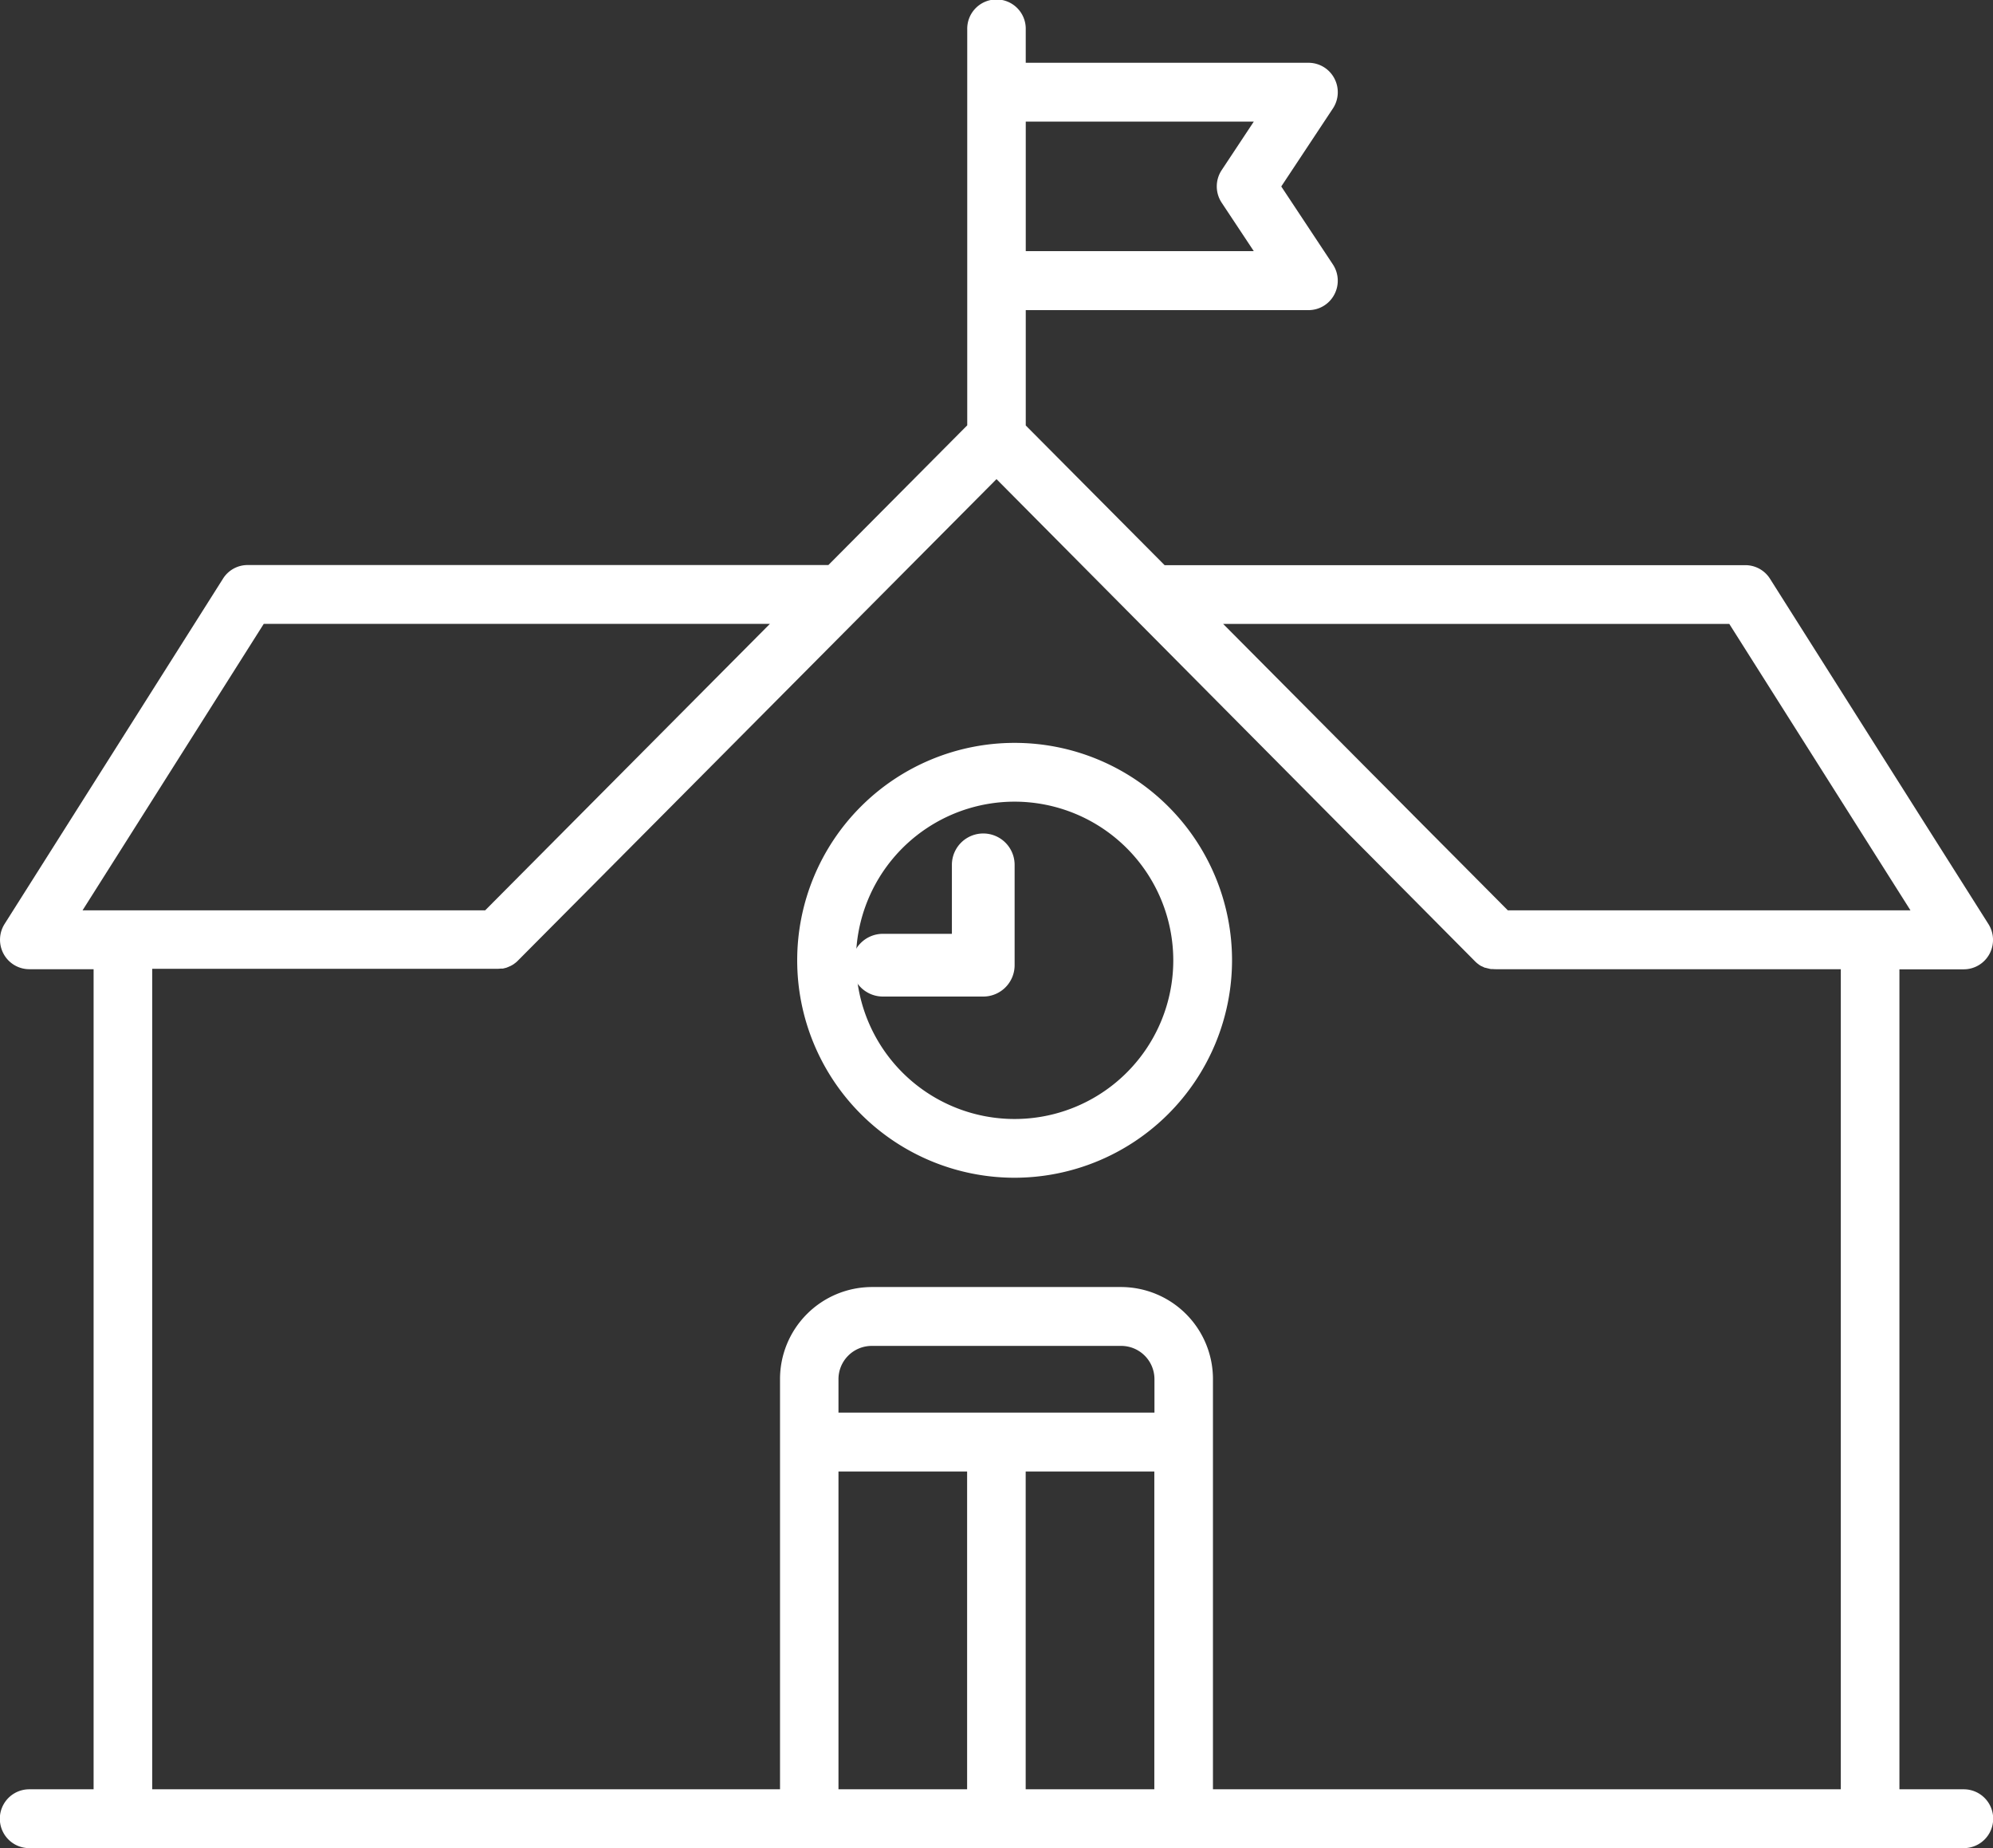
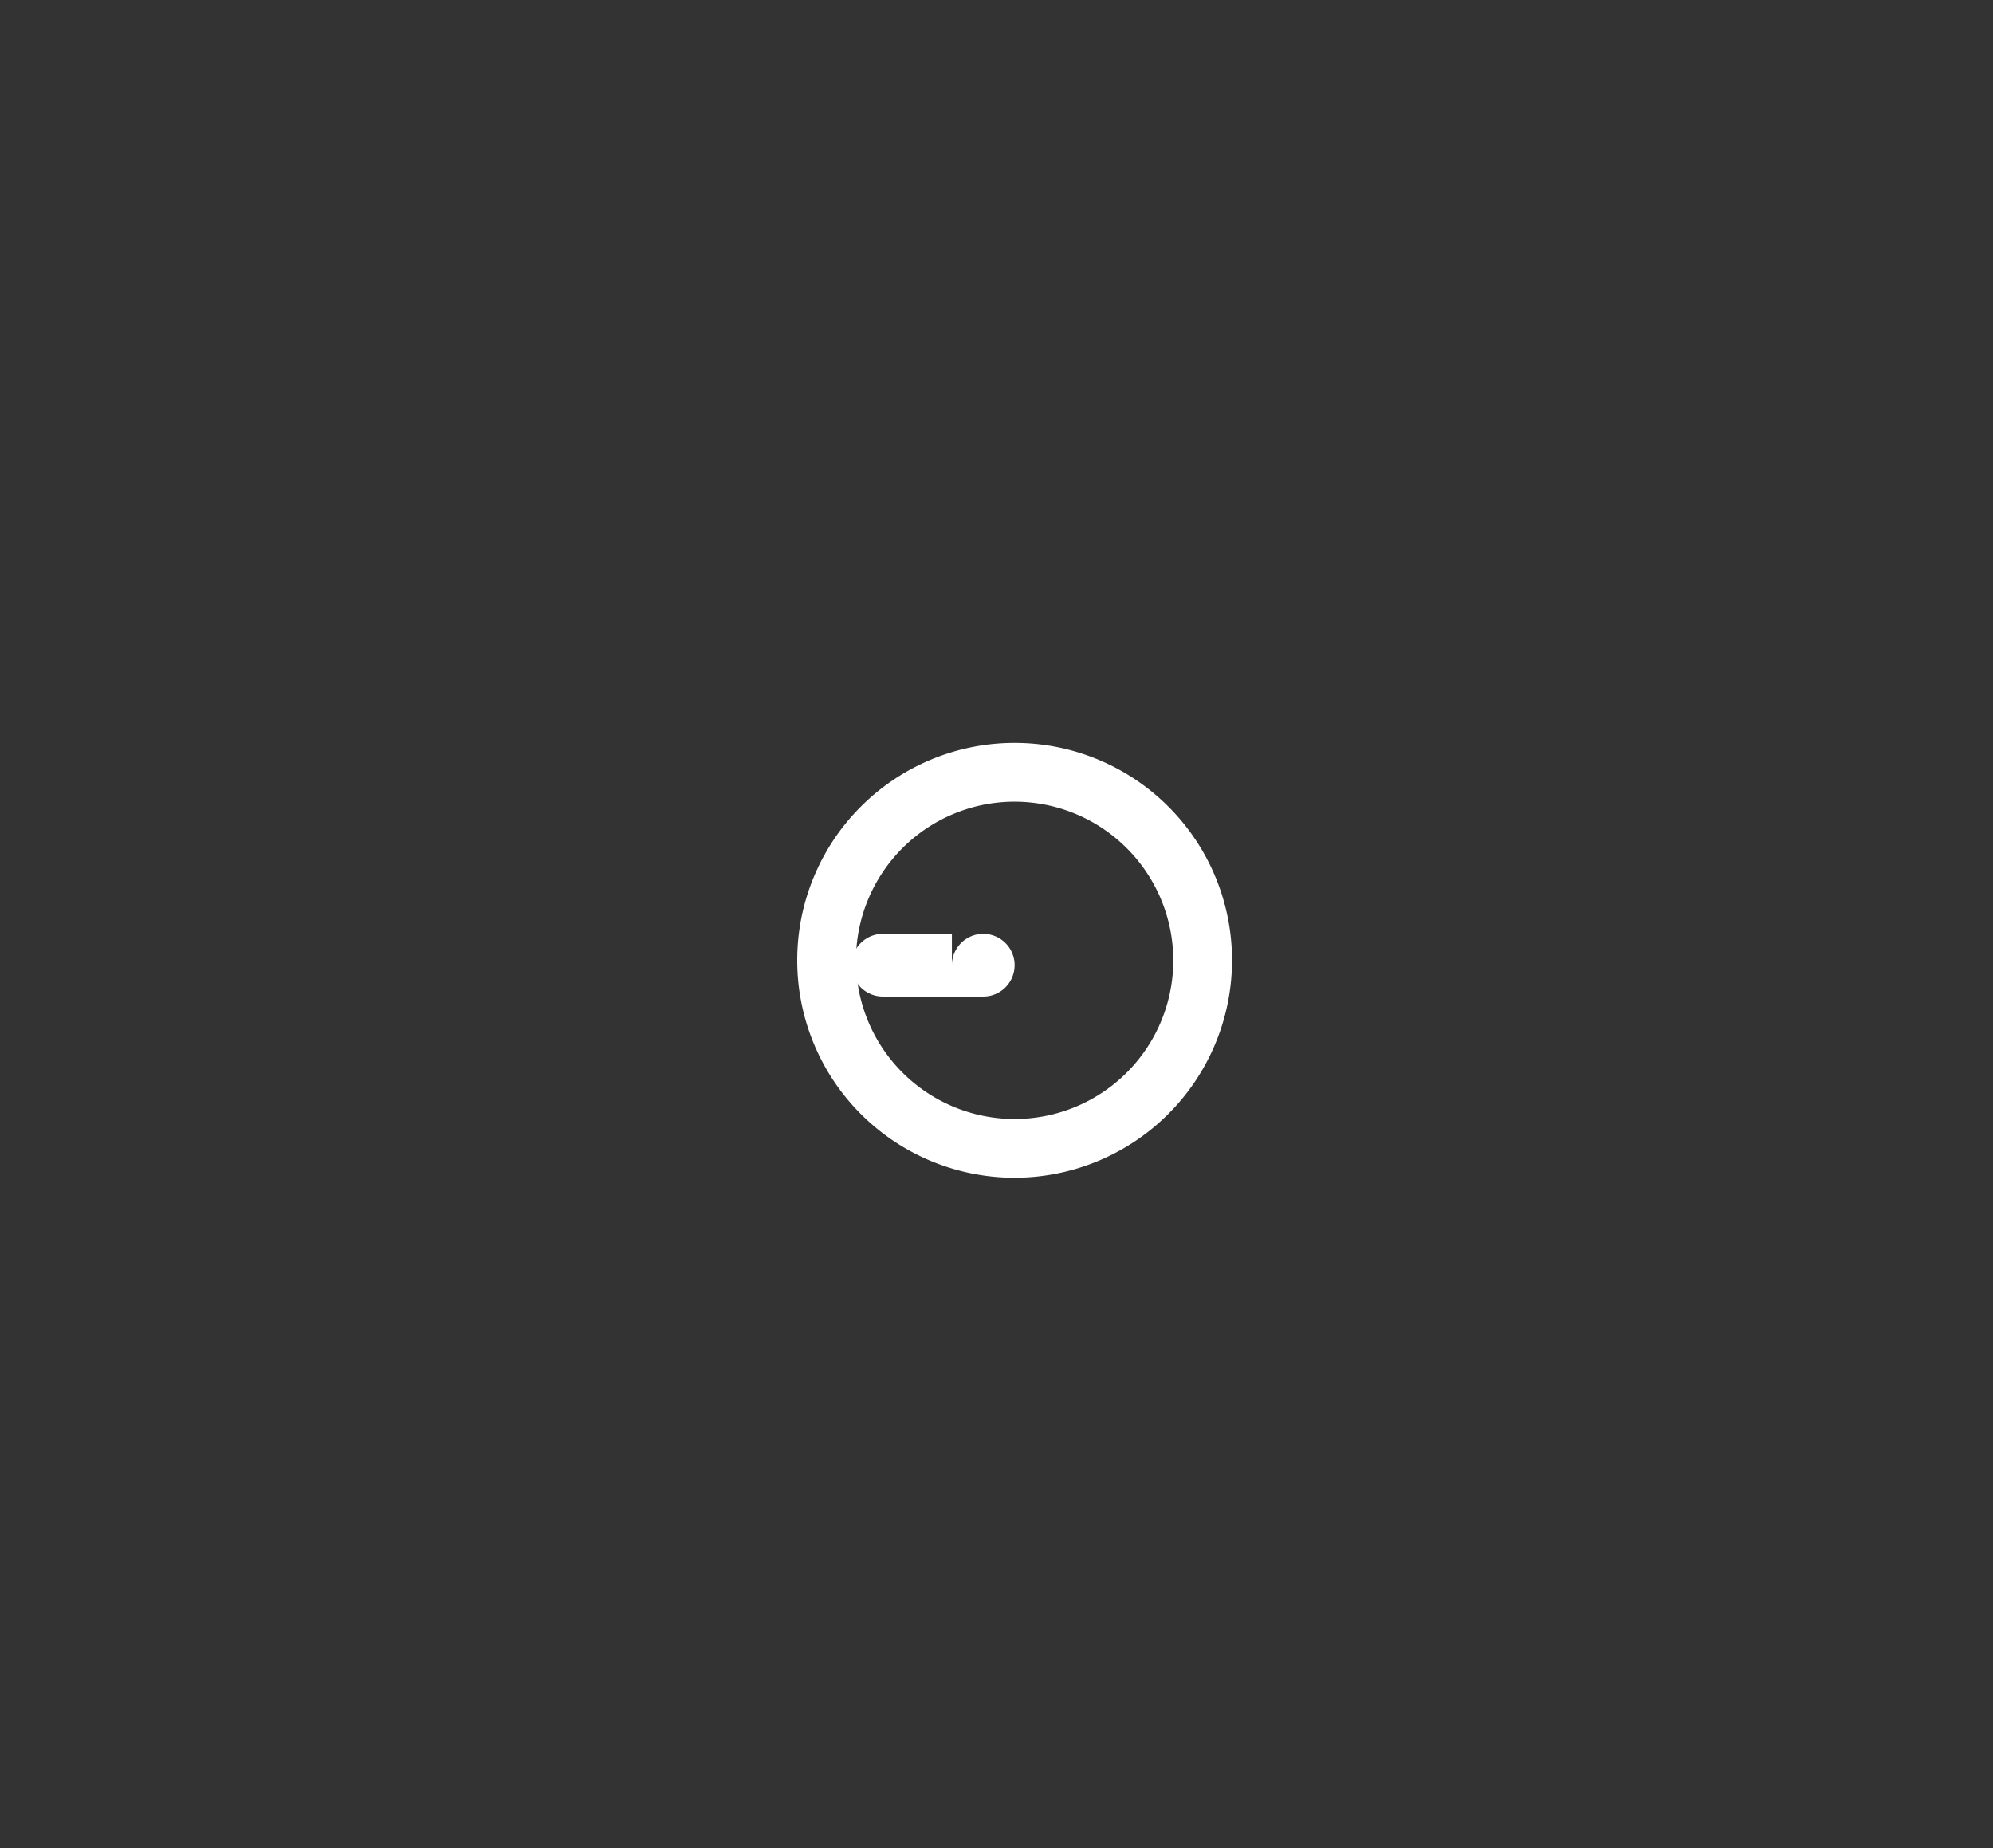
<svg xmlns="http://www.w3.org/2000/svg" id="school" width="110" height="102" viewBox="0 0 110 102">
  <rect x="0" y="0" width="110" height="102" fill="#333333" stroke="none" />
-   <path id="Shape" d="M108.385,102H1.615a1.624,1.624,0,0,1,0-3.248H5.166V53.491H1.615A1.615,1.615,0,0,1,.2,52.648a1.635,1.635,0,0,1,.053-1.654L12.308,31.937a1.6,1.6,0,0,1,1.362-.752H45.721l7.664-7.711V1.625a1.615,1.615,0,1,1,3.229,0v1.84H72.221a1.611,1.611,0,0,1,1.424.858,1.627,1.627,0,0,1-.081,1.668l-2.847,4.3,2.847,4.3a1.629,1.629,0,0,1,.08,1.667,1.608,1.608,0,0,1-1.423.858H56.615v6.366l7.664,7.71H96.331a1.608,1.608,0,0,1,1.363.752l12.055,19.057a1.636,1.636,0,0,1,.053,1.654,1.613,1.613,0,0,1-1.416.842h-3.551V98.752h3.551a1.624,1.624,0,0,1,0,3.248ZM48.111,71.032H61.888a5.08,5.08,0,0,1,5.059,5.09v22.63H101.6V53.491H82.553a1.58,1.58,0,0,1-.159-.008l-.017,0-.018,0-.035,0-.027,0-.058-.009-.054-.013-.025-.006-.02-.005-.054-.014-.013,0-.024-.008-.015-.005-.023-.009-.011,0-.012,0-.007,0-.01,0-.033-.013c-.023-.01-.047-.021-.069-.032l-.016-.007-.058-.028-.015-.009-.008,0-.008,0-.034-.02-.023-.014-.047-.029c-.023-.016-.047-.034-.069-.052l-.015-.011-.008-.006-.033-.025c-.041-.034-.081-.07-.119-.108L55,26.443,28.588,53.014a1.338,1.338,0,0,1-.118.109l-.014.011-.007.005-.011.008-.007.005-.018.013a.687.687,0,0,1-.069.052l-.058.036-.013.007-.024.014-.011.006-.029.017-.04.02-.007,0-.028.014-.068.031-.043.016L28,53.389l-.014.005-.032.012-.031.011-.011,0-.076.02-.028.007-.05.012-.024,0-.024,0h-.007l-.033,0-.034,0-.034.005a1.567,1.567,0,0,1-.16.008H8.4V98.752H43.052V76.121A5.08,5.08,0,0,1,48.111,71.032Zm8.5,10.179V98.752h7.1V81.211Zm-10.333,0V98.752h7.1V81.211Zm1.83-6.93a1.837,1.837,0,0,0-1.83,1.84v1.84H63.718v-1.84a1.837,1.837,0,0,0-1.83-1.84Zm19.4-39.848h0L83.222,50.242h22.223l-10-15.808H67.508Zm-52.952,0-10,15.809H26.778L42.492,34.433H14.556ZM56.615,6.713V13.86H69.2l-1.771-2.672a1.629,1.629,0,0,1,0-1.8L69.2,6.713Z" fill="#fff" />
  <path id="Shape-2" data-name="Shape" d="M12,24A12,12,0,1,1,24,12,12.014,12.014,0,0,1,12,24ZM12,3.244A8.757,8.757,0,1,0,20.757,12,8.766,8.766,0,0,0,12,3.244Z" transform="translate(44 41)" fill="#fff" />
-   <path id="Path" d="M7.269,9A1.731,1.731,0,0,0,9,7.269V1.731a1.731,1.731,0,1,0-3.462,0V5.538H1.731A1.731,1.731,0,1,0,1.731,9Z" transform="translate(47 46)" fill="#fff" />
+   <path id="Path" d="M7.269,9A1.731,1.731,0,0,0,9,7.269a1.731,1.731,0,1,0-3.462,0V5.538H1.731A1.731,1.731,0,1,0,1.731,9Z" transform="translate(47 46)" fill="#fff" />
</svg>